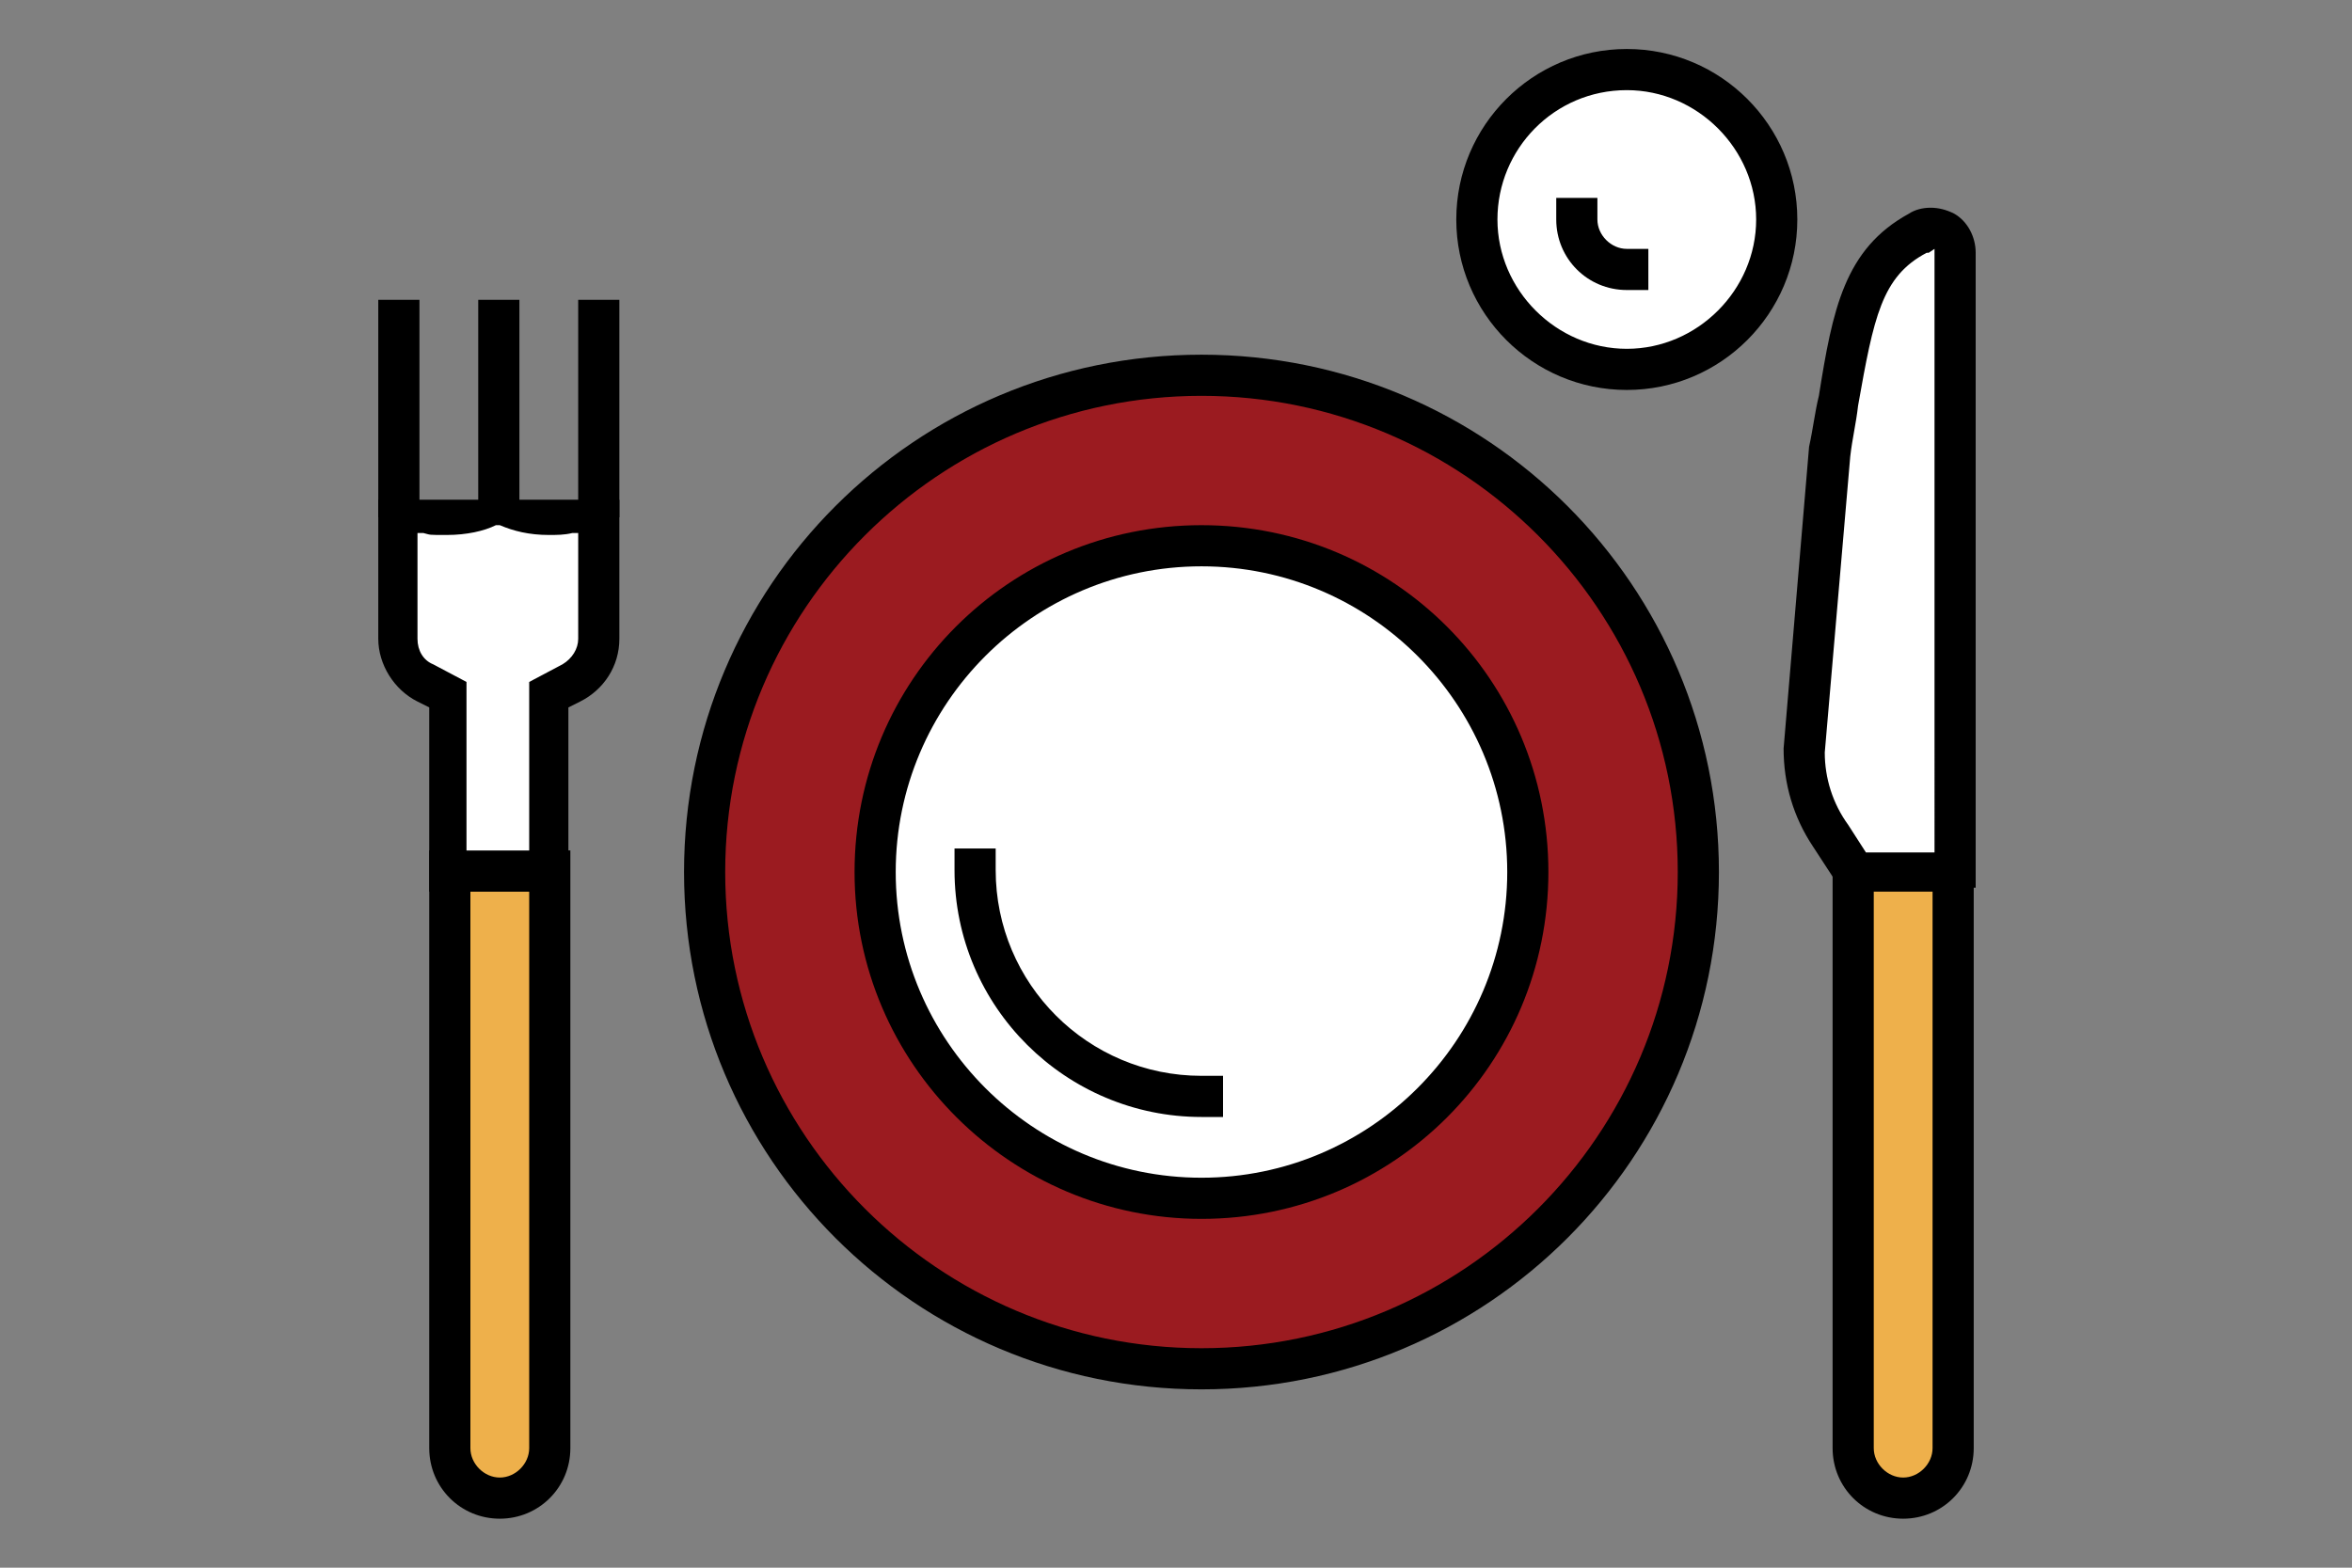
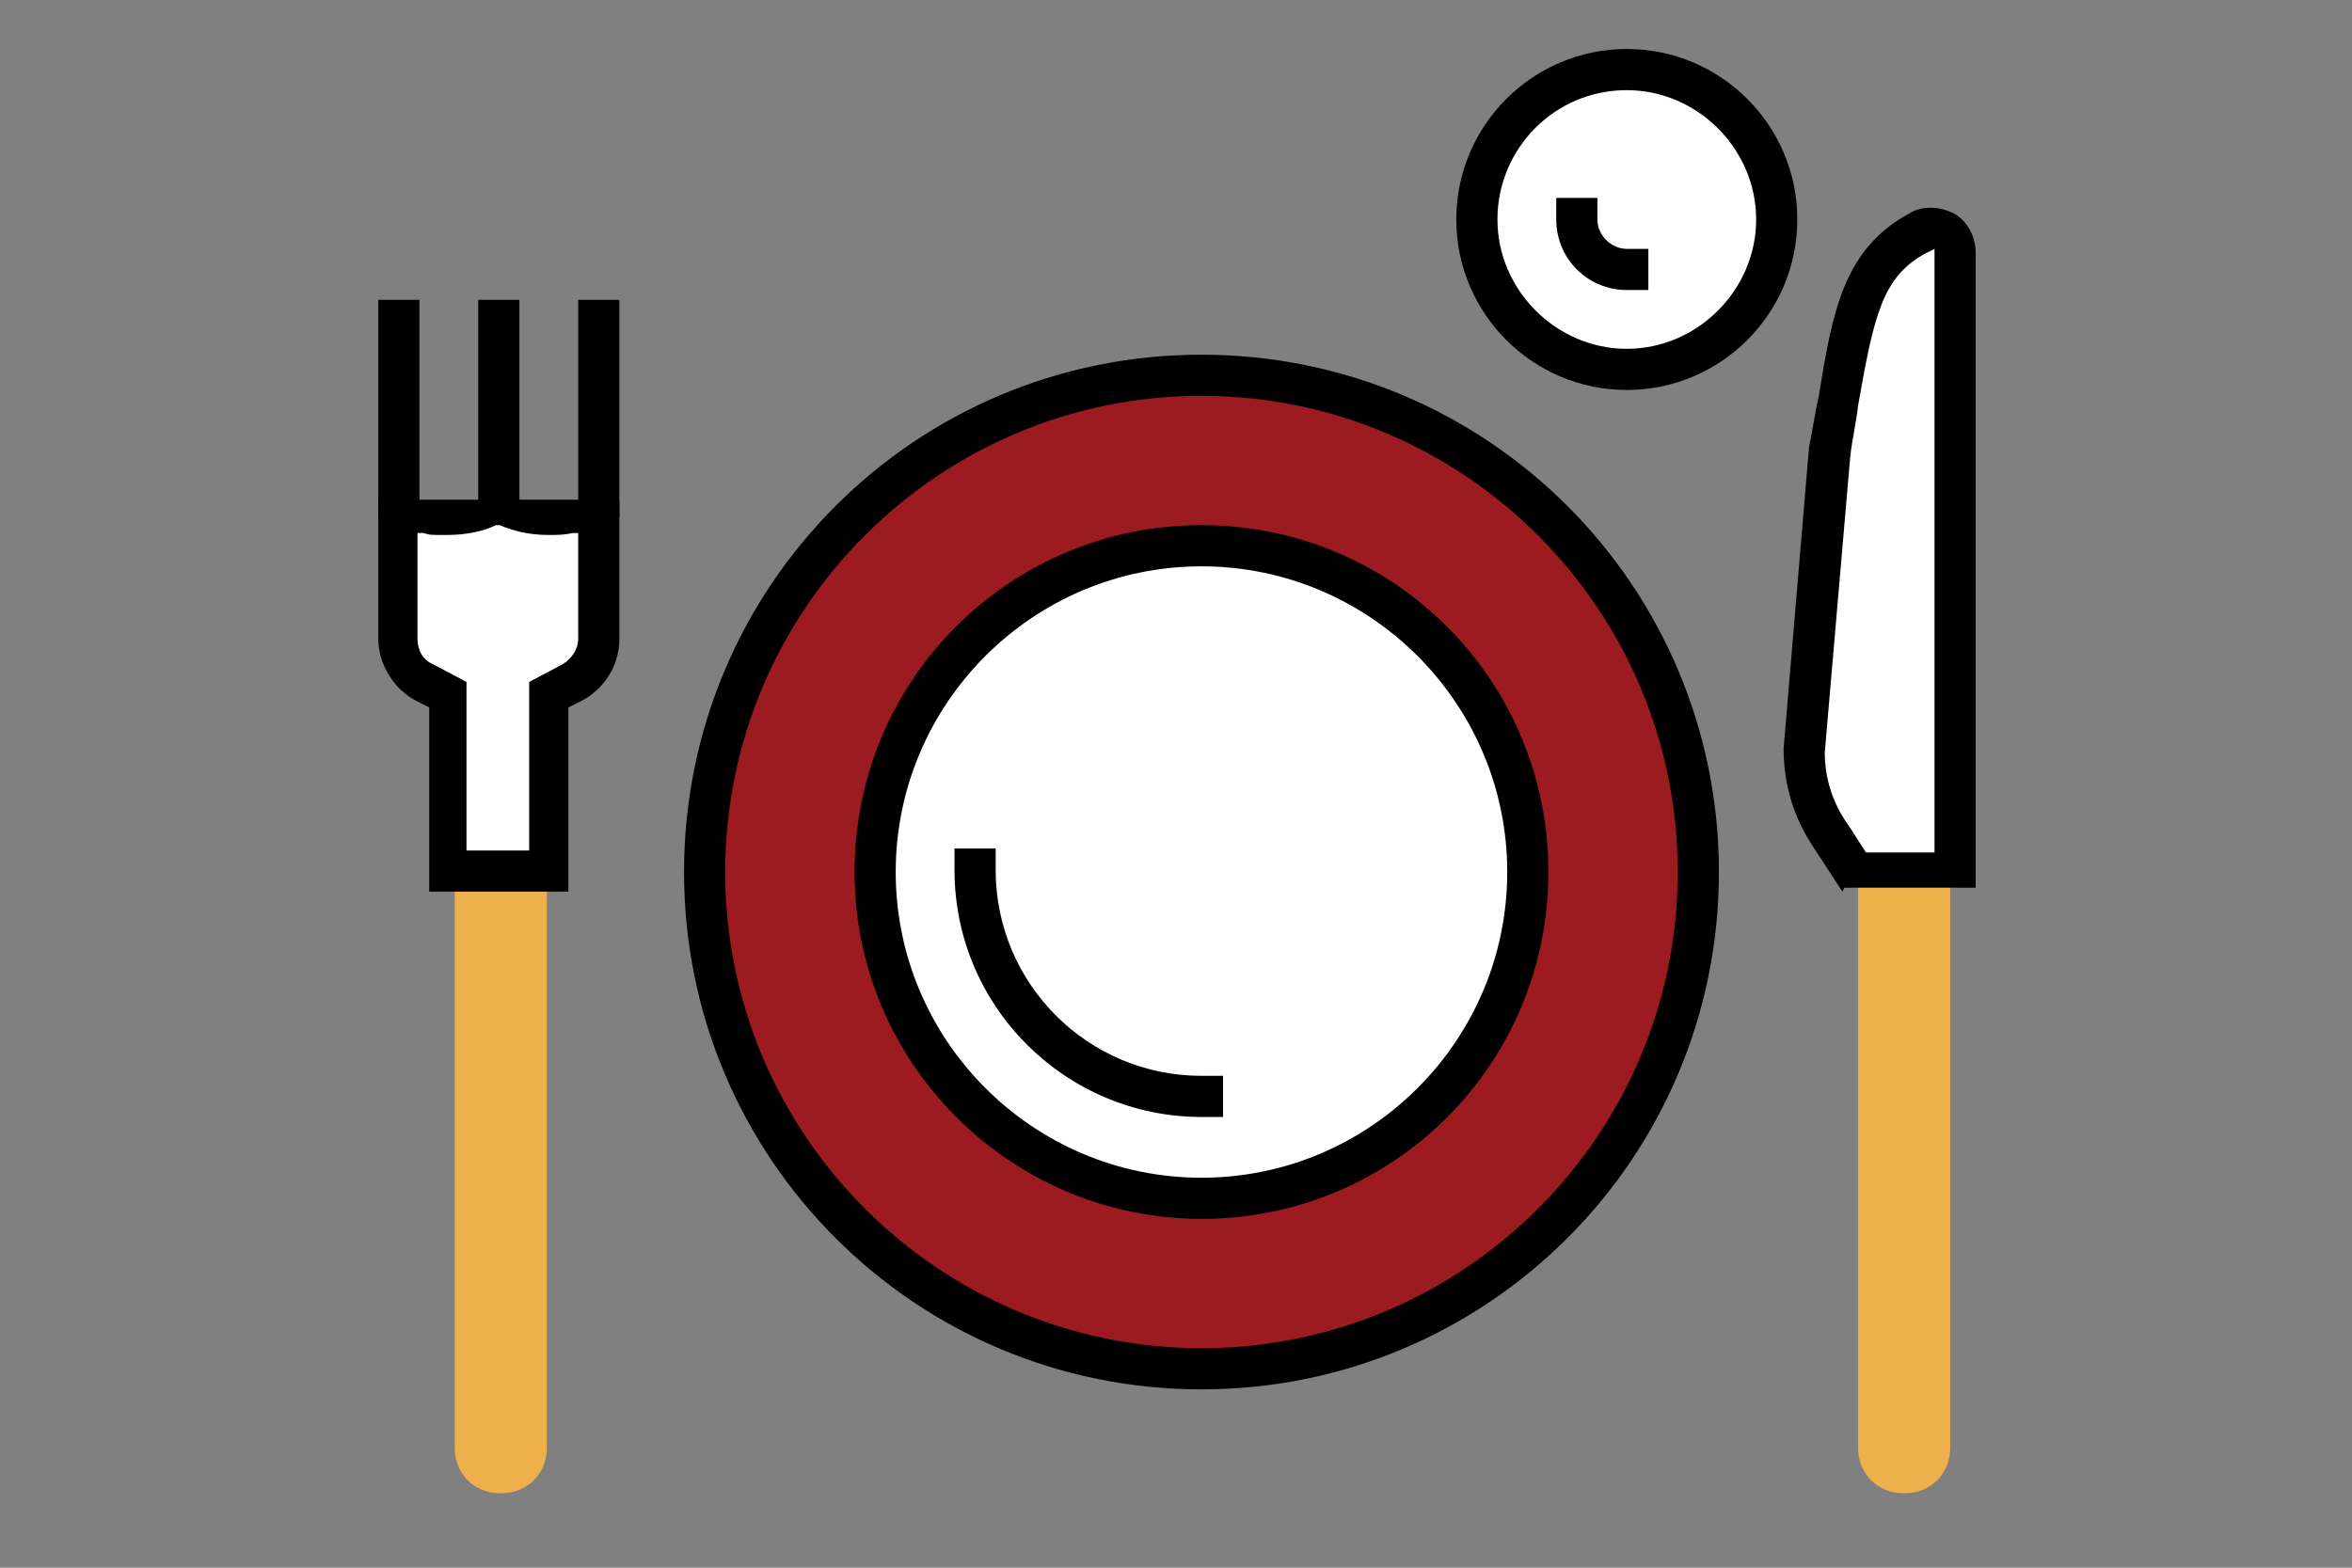
<svg xmlns="http://www.w3.org/2000/svg" id="Calque_1" data-name="Calque 1" version="1.1" viewBox="0 0 120 80">
  <rect x="0" y="0" width="120" height="80" fill="#808080" stroke="none" />
  <defs>
    <style>
      .cls-1 {
        fill: #9b1b20;
      }

      .cls-1, .cls-2, .cls-3, .cls-4 {
        stroke-width: 0px;
      }

      .cls-2 {
        fill: #000;
      }

      .cls-3 {
        fill: #eeb04b;
      }

      .cls-4 {
        fill: #fff;
      }
    </style>
  </defs>
  <path class="cls-1" d="M61.3,69.8c-14,0-25.4-11.4-25.4-25.4s11.4-25.4,25.4-25.4,25.4,11.4,25.4,25.4-11.4,25.4-25.4,25.4Z" />
  <path class="cls-2" d="M61.3,70.9c-14.6,0-26.4-11.8-26.4-26.4s11.8-26.4,26.4-26.4,26.4,11.8,26.4,26.4-11.8,26.4-26.4,26.4ZM61.3,20.2c-13.4,0-24.3,10.9-24.3,24.3s10.9,24.3,24.3,24.3,24.3-10.9,24.3-24.3-10.9-24.3-24.3-24.3Z" />
  <path class="cls-4" d="M61.3,60.9c-9,0-16.4-7.4-16.4-16.4s7.4-16.4,16.4-16.4,16.4,7.4,16.4,16.4-7.4,16.4-16.4,16.4Z" />
  <path class="cls-2" d="M61.3,62.2c-9.7,0-17.7-7.9-17.7-17.7s7.9-17.7,17.7-17.7,17.7,7.9,17.7,17.7-7.9,17.7-17.7,17.7ZM61.3,28.9c-8.6,0-15.6,7-15.6,15.6s7,15.6,15.6,15.6,15.6-7,15.6-15.6-7-15.6-15.6-15.6Z" />
  <path class="cls-4" d="M83,18.7c-4.1,0-7.4-3.3-7.4-7.4s3.3-7.4,7.4-7.4,7.4,3.3,7.4,7.4-3.3,7.4-7.4,7.4Z" />
  <path class="cls-2" d="M83,19.9c-4.8,0-8.7-3.9-8.7-8.7s3.9-8.7,8.7-8.7,8.7,3.9,8.7,8.7-3.9,8.7-8.7,8.7ZM83,4.6c-3.7,0-6.6,3-6.6,6.6s3,6.6,6.6,6.6,6.6-3,6.6-6.6-3-6.6-6.6-6.6Z" />
  <path class="cls-3" d="M97.1,76.2c-1.3,0-2.3-1-2.3-2.3v-29.2h4.7v29.2c0,1.3-1,2.3-2.3,2.3Z" />
-   <path class="cls-2" d="M97.1,77.5c-2,0-3.6-1.6-3.6-3.6v-30.5h7.2v30.5c0,2-1.6,3.6-3.6,3.6ZM95.6,73.9c0,.8.7,1.5,1.5,1.5s1.5-.7,1.5-1.5v-28.4h-3v28.4Z" />
  <path class="cls-4" d="M94.7,44.2l-1.2-1.7c-.8-1.3-1.3-2.7-1.3-4.3l1.3-15.1c.2-.9.3-1.8.5-2.6.7-4.3,1.2-6.9,4-8.4.1,0,.3-.1.5-.1.6,0,1.1.5,1.1,1.1v31.1h-4.8Z" />
-   <path class="cls-2" d="M94,45.5l-1.5-2.3c-1-1.5-1.5-3.2-1.5-5l1.3-15.4c.2-.9.3-1.8.5-2.6.7-4.4,1.3-7.5,4.6-9.3.3-.2.7-.3,1.1-.3s.8.1,1.2.3c.7.4,1.1,1.2,1.1,2v32.4h-6.7ZM98.3,12.9c-2.3,1.2-2.7,3.3-3.5,7.8h0c-.1.9-.3,1.7-.4,2.6l-1.3,15.1c0,1.3.4,2.6,1.2,3.7l.9,1.4h3.5V12.7l-.3.2Z" />
+   <path class="cls-2" d="M94,45.5l-1.5-2.3c-1-1.5-1.5-3.2-1.5-5l1.3-15.4c.2-.9.3-1.8.5-2.6.7-4.4,1.3-7.5,4.6-9.3.3-.2.7-.3,1.1-.3s.8.1,1.2.3c.7.4,1.1,1.2,1.1,2v32.4h-6.7ZM98.3,12.9c-2.3,1.2-2.7,3.3-3.5,7.8h0c-.1.9-.3,1.7-.4,2.6l-1.3,15.1c0,1.3.4,2.6,1.2,3.7l.9,1.4h3.5V12.7Z" />
  <path class="cls-4" d="M20.4,25.3v-9,9Z" />
  <rect class="cls-2" x="19.3" y="15.3" width="2.1" height="11.1" />
  <path class="cls-4" d="M25.5,25.3v-9,9Z" />
  <rect class="cls-2" x="24.4" y="15.3" width="2.1" height="11.1" />
-   <path class="cls-4" d="M30.6,25.3v-9,9Z" />
  <rect class="cls-2" x="29.5" y="15.3" width="2.1" height="11.1" />
  <path class="cls-3" d="M25.5,76.2c-1.3,0-2.3-1-2.3-2.3v-29.2h4.7v29.2c0,1.3-1,2.3-2.3,2.3Z" />
-   <path class="cls-2" d="M25.5,77.5c-2,0-3.6-1.6-3.6-3.6v-30.5h7.2v30.5c0,2-1.6,3.6-3.6,3.6ZM24,73.9c0,.8.7,1.5,1.5,1.5s1.5-.7,1.5-1.5v-28.4h-3v28.4Z" />
  <path class="cls-4" d="M23.1,44.2v-8.9l-1.3-.6c-.8-.4-1.3-1.2-1.3-2.1v-6.6c.5.4,1.4.5,2.3.5s2.1-.2,2.6-.7c.5.5,1.5.7,2.6.7s1.8-.2,2.3-.5v6.6c0,.9-.5,1.7-1.3,2.1l-1.3.6v8.9h-4.7Z" />
  <path class="cls-2" d="M21.9,45.5v-9.4l-.6-.3c-1.2-.6-2-1.9-2-3.2v-7.1h12.3v7.1c0,1.4-.8,2.6-2,3.2l-.6.3v9.4h-7.2ZM24,43.4h3v-8.6l1.7-.9c.5-.3.8-.8.8-1.3v-5.4h-.3c-.4.1-.8.1-1.2.1-1,0-1.8-.2-2.5-.5h-.1s-.1,0-.1,0c-.6.3-1.5.5-2.5.5s-.8,0-1.2-.1h-.3s0,5.4,0,5.4c0,.6.3,1.1.8,1.3l1.7.9v8.6Z" />
  <path class="cls-2" d="M83,14.8c-2,0-3.6-1.6-3.6-3.6v-1.1h2.1v1.1c0,.8.7,1.5,1.5,1.5h1.1v2.1h-1.1Z" />
  <path class="cls-4" d="M60.7,55.7c-5.8-.3-10.4-4.9-10.7-10.7l10.7,10.7Z" />
  <path class="cls-2" d="M61.3,57c-6.9,0-12.6-5.6-12.6-12.6v-1.1h2.1v1.1c0,5.8,4.7,10.5,10.5,10.5h1.1v2.1h-1.1Z" />
</svg>